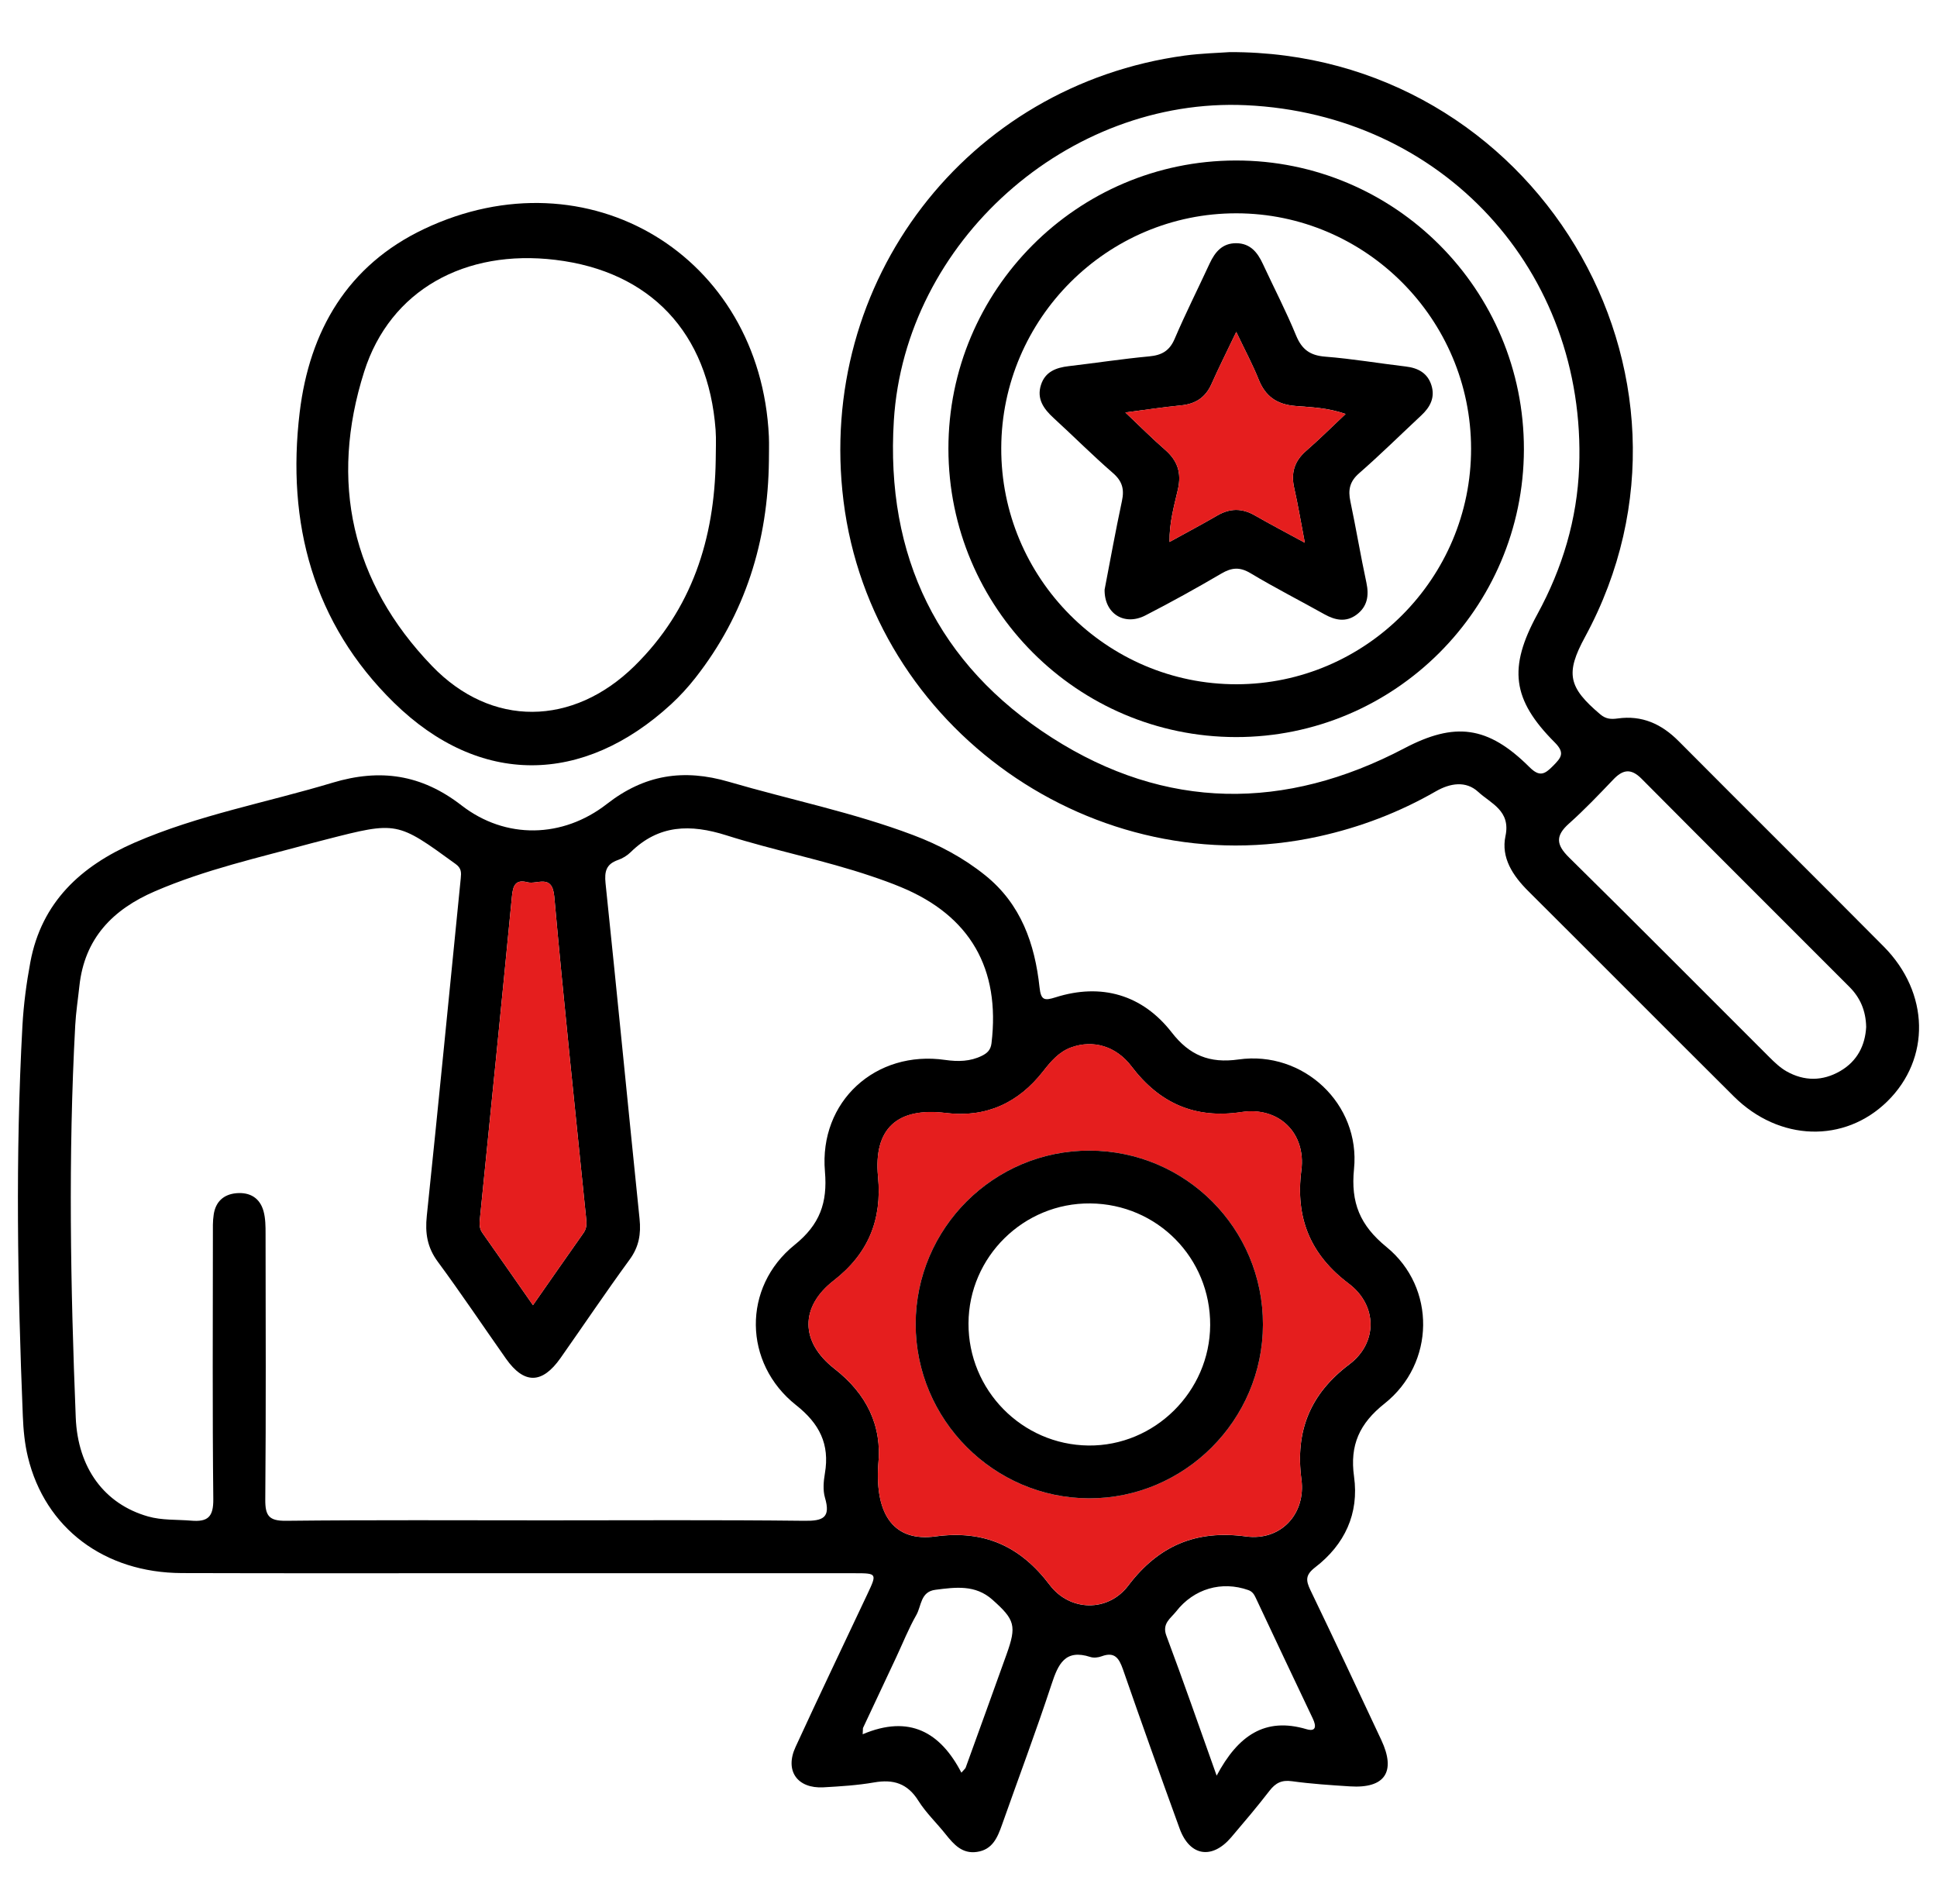
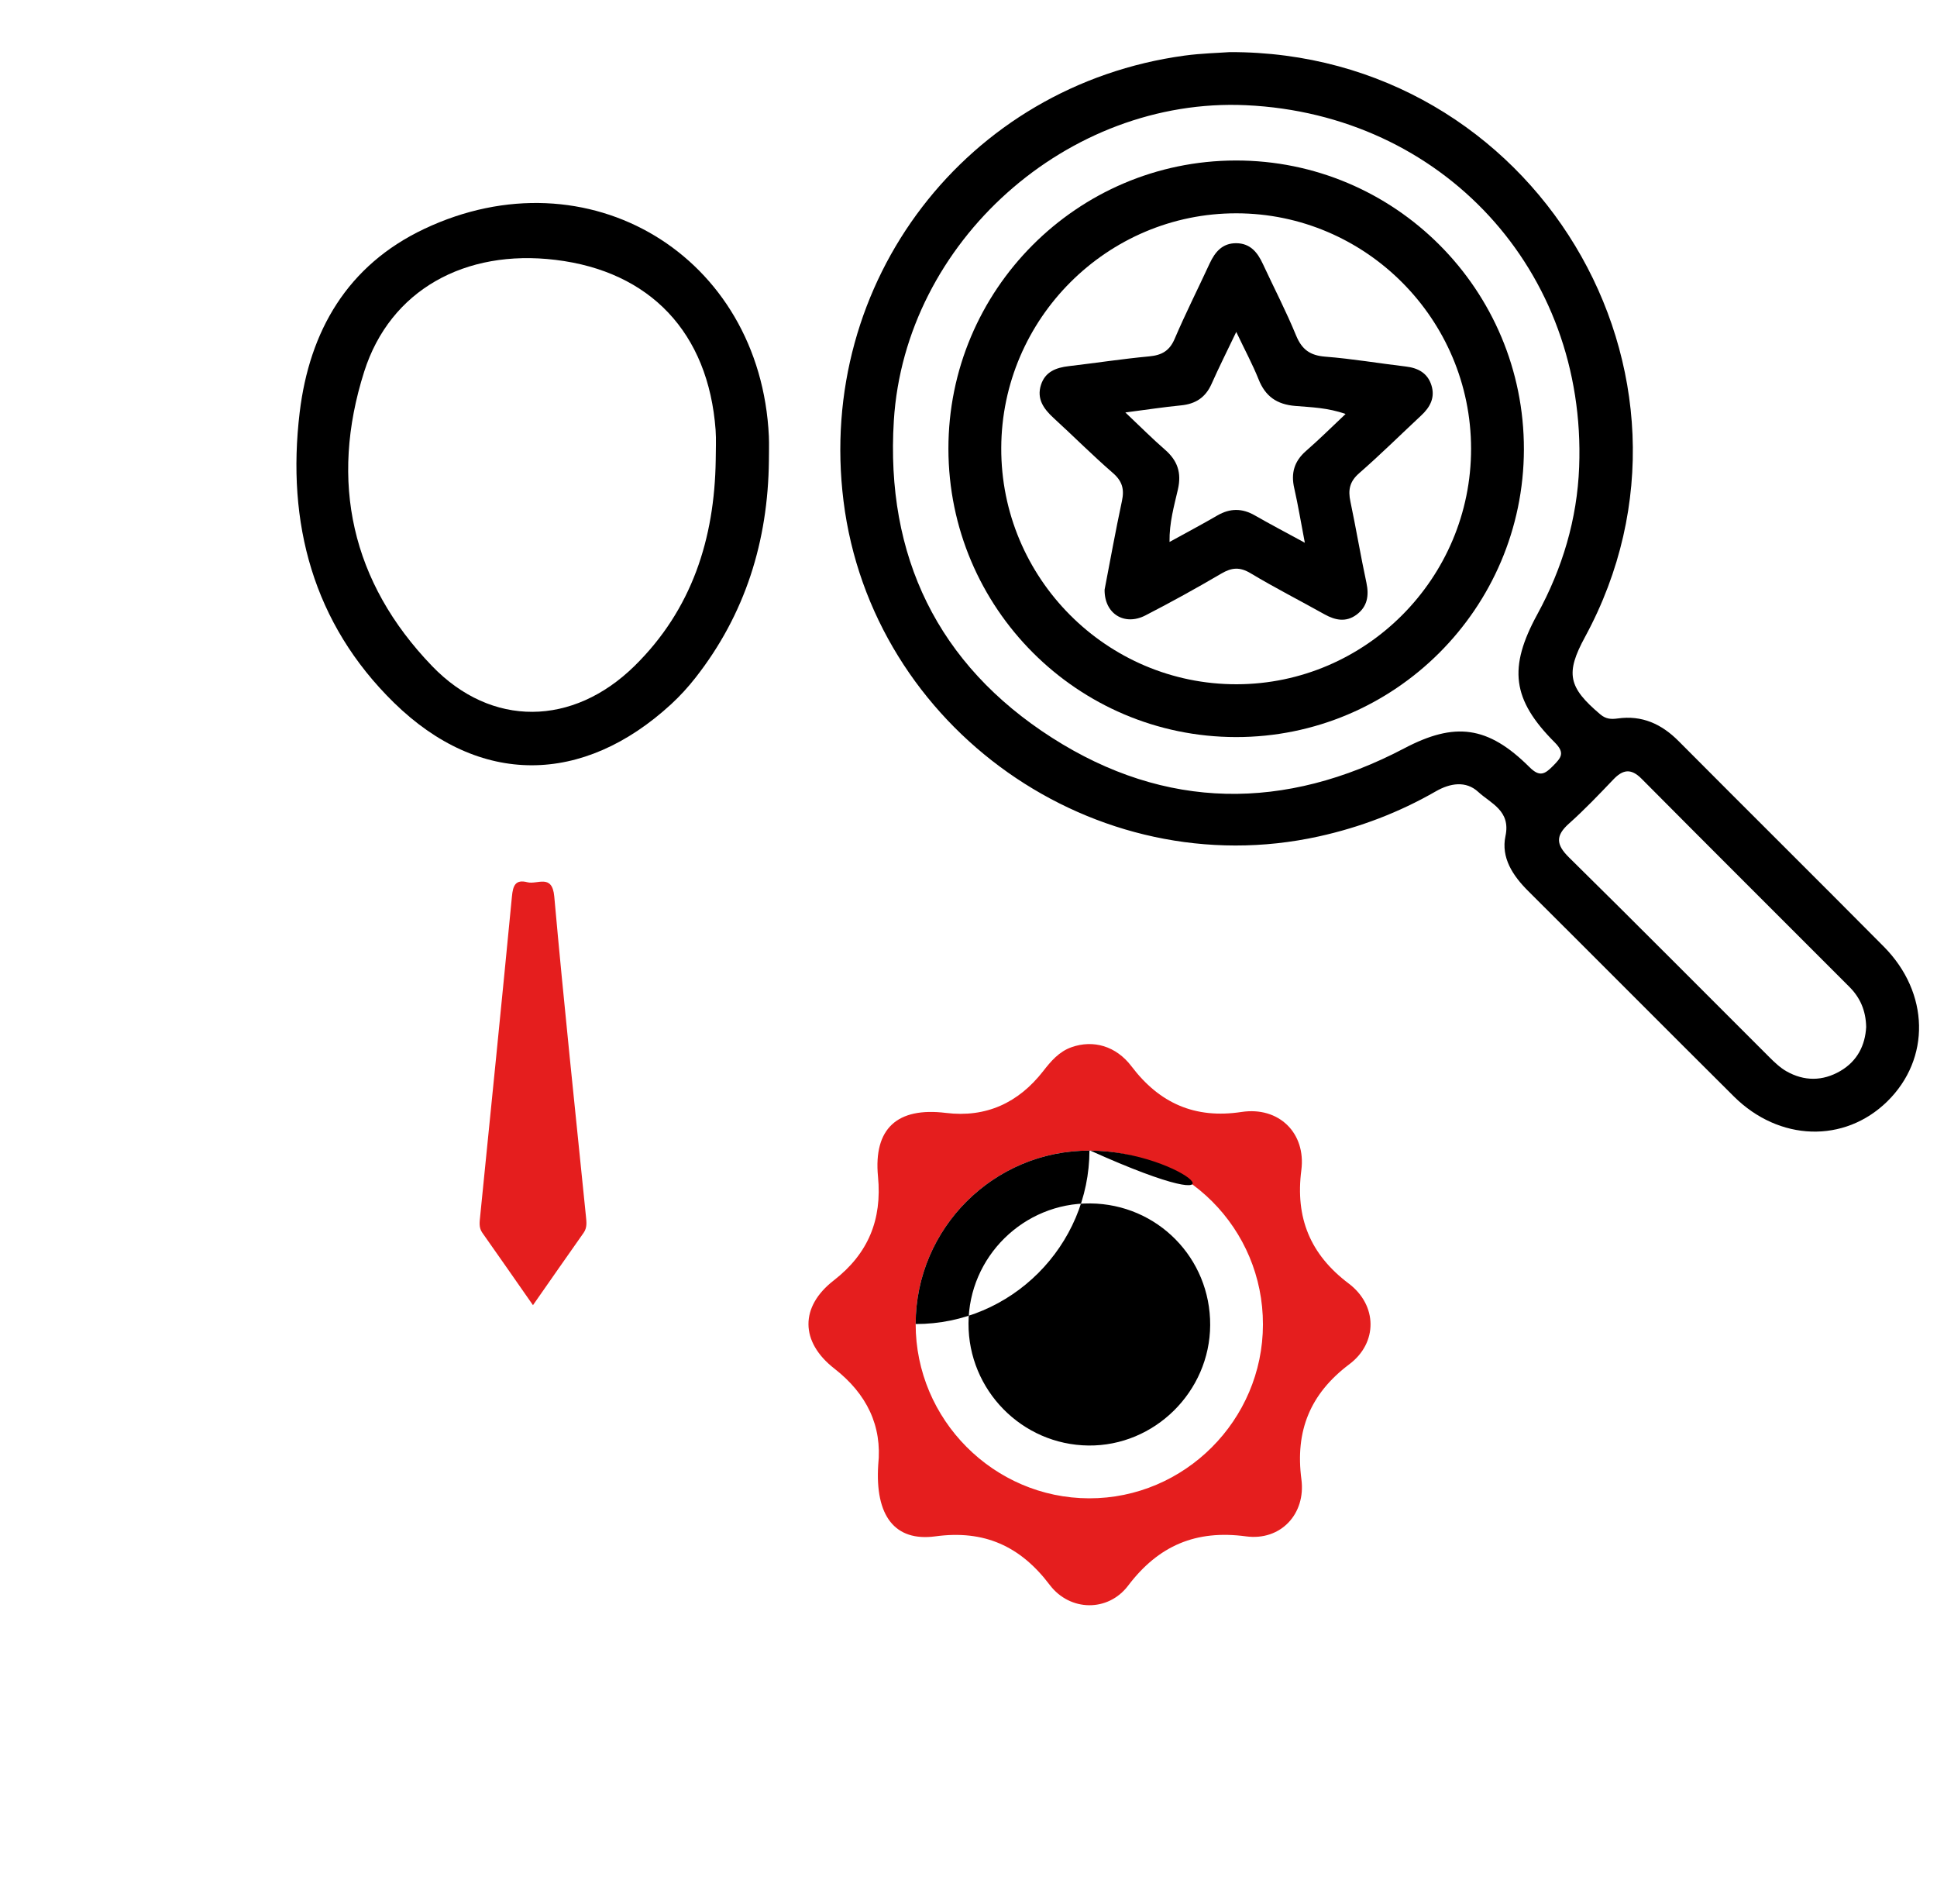
<svg xmlns="http://www.w3.org/2000/svg" version="1.1" id="Layer_1" x="0px" y="0px" width="61.042px" height="60px" viewBox="0 0 61.042 60" enable-background="new 0 0 61.042 60" xml:space="preserve">
  <g>
-     <path d="M42.67,36.832c0.206-2.048-1.598-3.738-3.638-3.45c-0.918,0.13-1.549-0.133-2.107-0.852   c-0.923-1.188-2.218-1.563-3.66-1.106c-0.346,0.109-0.461,0.1-0.505-0.312c-0.148-1.374-0.583-2.625-1.713-3.533   c-0.687-0.552-1.45-0.958-2.271-1.267c-1.89-0.715-3.874-1.113-5.809-1.679c-1.424-0.416-2.655-0.227-3.842,0.699   c-1.392,1.084-3.192,1.121-4.58,0.045c-1.267-0.981-2.565-1.165-4.065-0.715C8.4,25.289,6.249,25.678,4.242,26.55   c-1.69,0.736-2.932,1.874-3.286,3.767c-0.123,0.659-0.212,1.331-0.249,2.001c-0.225,4.099-0.154,8.197,0.012,12.295   c0.017,0.434,0.058,0.874,0.16,1.294c0.541,2.241,2.406,3.65,4.854,3.658c3.467,0.011,6.933,0.003,10.399,0.004   c3.604,0,7.209-0.001,10.815,0.001c0.688,0,0.692,0.012,0.395,0.642c-0.759,1.611-1.529,3.217-2.272,4.834   c-0.346,0.748,0.055,1.314,0.878,1.27c0.534-0.03,1.071-0.063,1.596-0.154c0.61-0.107,1.057,0.03,1.4,0.581   c0.24,0.381,0.579,0.7,0.862,1.058c0.255,0.318,0.518,0.616,0.979,0.55c0.495-0.069,0.652-0.459,0.794-0.861   c0.521-1.474,1.07-2.936,1.559-4.42c0.209-0.634,0.424-1.122,1.227-0.86c0.104,0.033,0.245,0.017,0.352-0.023   c0.406-0.151,0.546,0.056,0.669,0.405c0.583,1.68,1.182,3.356,1.79,5.028c0.318,0.869,1.021,0.979,1.624,0.271   c0.41-0.483,0.822-0.966,1.208-1.468c0.191-0.245,0.382-0.344,0.702-0.3c0.609,0.084,1.223,0.124,1.834,0.163   c1.1,0.071,1.456-0.459,0.987-1.459c-0.739-1.574-1.475-3.151-2.232-4.719c-0.151-0.313-0.164-0.482,0.146-0.723   c0.93-0.715,1.389-1.691,1.226-2.861c-0.139-0.994,0.172-1.674,0.964-2.302c1.59-1.263,1.627-3.652,0.058-4.932   C42.859,38.61,42.563,37.898,42.67,36.832z M15.131,38.331c0.338-3.361,0.678-6.723,1.002-10.086   c0.032-0.337,0.108-0.545,0.487-0.447c0.312,0.081,0.781-0.279,0.847,0.449c0.301,3.365,0.659,6.725,0.999,10.087   c0.019,0.179,0.041,0.347-0.074,0.51c-0.523,0.741-1.041,1.486-1.596,2.28c-0.555-0.796-1.074-1.54-1.596-2.281   C15.085,38.681,15.113,38.512,15.131,38.331z M25.35,47.918c-2.712-0.031-5.426-0.014-8.139-0.014   c-2.733,0-5.466-0.016-8.198,0.014c-0.538,0.006-0.657-0.16-0.653-0.671c0.024-2.791,0.012-5.584,0.009-8.376   c0-0.237-0.002-0.48-0.063-0.705c-0.115-0.42-0.427-0.606-0.856-0.57c-0.404,0.036-0.655,0.269-0.715,0.67   c-0.034,0.214-0.026,0.434-0.026,0.652c-0.001,2.772-0.017,5.544,0.013,8.315c0.006,0.564-0.172,0.726-0.702,0.68   c-0.453-0.038-0.912-0.006-1.355-0.132c-1.37-0.39-2.215-1.52-2.278-3.121c-0.165-4.116-0.24-8.234-0.016-12.354   c0.022-0.413,0.087-0.825,0.131-1.238c0.162-1.502,1.05-2.413,2.385-2.987c1.588-0.685,3.27-1.059,4.927-1.511   c0.153-0.042,0.306-0.081,0.46-0.119c2.242-0.575,2.238-0.57,4.084,0.772c0.187,0.135,0.18,0.269,0.162,0.452   c-0.355,3.544-0.699,7.089-1.07,10.636c-0.057,0.54,0.013,0.991,0.344,1.44c0.741,1.004,1.434,2.041,2.153,3.061   c0.57,0.807,1.138,0.8,1.715-0.019c0.729-1.036,1.436-2.088,2.183-3.11c0.292-0.4,0.359-0.805,0.31-1.28   c-0.362-3.523-0.704-7.051-1.072-10.574c-0.038-0.371,0.021-0.602,0.389-0.731c0.145-0.05,0.292-0.138,0.402-0.247   c0.888-0.872,1.885-0.89,3.018-0.531c1.506,0.477,3.065,0.779,4.565,1.286c0.318,0.107,0.635,0.22,0.945,0.35   c2.171,0.901,3.126,2.564,2.844,4.915c-0.026,0.215-0.137,0.313-0.302,0.395c-0.368,0.182-0.752,0.188-1.157,0.131   c-2.19-0.318-3.98,1.308-3.79,3.516c0.085,0.985-0.162,1.673-0.955,2.311c-1.654,1.331-1.621,3.731,0.045,5.049   c0.736,0.581,1.066,1.23,0.909,2.149c-0.043,0.251-0.067,0.531,0.002,0.768C26.183,47.819,25.94,47.926,25.35,47.918z    M31.719,52.129c-0.427,1.188-0.855,2.378-1.287,3.566c-0.012,0.033-0.048,0.057-0.135,0.159c-0.659-1.27-1.634-1.837-3.111-1.21   c0.003-0.065,0.006-0.13,0.009-0.195c0.348-0.744,0.698-1.486,1.047-2.229c0.209-0.446,0.393-0.91,0.636-1.336   c0.162-0.283,0.127-0.731,0.599-0.792c0.633-0.081,1.259-0.169,1.799,0.313C31.985,51.036,32.043,51.226,31.719,52.129z    M41.371,54.149c0.113,0.237,0.108,0.425-0.199,0.335c-1.308-0.388-2.157,0.199-2.831,1.464c-0.567-1.592-1.059-3.006-1.584-4.408   c-0.146-0.386,0.136-0.548,0.304-0.761c0.563-0.726,1.443-0.973,2.278-0.678c0.131,0.047,0.183,0.137,0.234,0.244   C40.171,51.614,40.767,52.885,41.371,54.149z M42.521,42.99c-1.236,0.932-1.708,2.104-1.508,3.624   c0.144,1.091-0.654,1.944-1.743,1.798c-1.579-0.214-2.76,0.289-3.718,1.553c-0.634,0.835-1.832,0.815-2.469-0.022   c-0.925-1.225-2.065-1.741-3.605-1.532c-1.278,0.172-1.903-0.646-1.801-2.252c0.129-1.231-0.362-2.239-1.382-3.034   c-1.079-0.84-1.09-1.948-0.019-2.778c1.085-0.843,1.525-1.912,1.394-3.271c-0.145-1.52,0.61-2.193,2.137-2.007   c1.268,0.155,2.286-0.315,3.066-1.313c0.246-0.315,0.5-0.616,0.892-0.756c0.689-0.245,1.407-0.039,1.894,0.602   c0.882,1.163,2.002,1.66,3.469,1.437c1.174-0.177,2.034,0.662,1.883,1.834c-0.193,1.499,0.278,2.657,1.493,3.572   C43.41,41.126,43.424,42.311,42.521,42.99z" />
    <path d="M59.365,29.826c-2.147-2.164-4.314-4.311-6.465-6.474c-0.538-0.541-1.153-0.822-1.921-0.714   c-0.201,0.027-0.366,0.023-0.545-0.127c-1.014-0.856-1.108-1.294-0.483-2.443c4.491-8.275-1.594-18.455-11.198-18.426   c-0.351,0.026-0.888,0.038-1.417,0.109C30.46,2.687,25.722,8.873,26.582,15.784c0.891,7.164,7.929,12.127,14.98,10.57   c1.305-0.288,2.534-0.758,3.691-1.423c0.446-0.255,0.943-0.338,1.332,0.021c0.396,0.366,1.029,0.589,0.858,1.391   c-0.145,0.682,0.232,1.251,0.721,1.737c2.161,2.151,4.311,4.314,6.474,6.465c1.43,1.423,3.487,1.481,4.837,0.159   C60.846,33.359,60.809,31.283,59.365,29.826z M48.197,24.169c-1.313-1.307-2.355-1.425-3.942-0.591   c-3.758,1.974-7.521,1.958-11.103-0.333c-3.602-2.304-5.249-5.727-4.984-9.992c0.35-5.639,5.485-10.2,11.103-9.938   c6.184,0.287,10.729,5.212,10.494,11.399c-0.063,1.646-0.527,3.192-1.317,4.639c-0.919,1.685-0.802,2.688,0.548,4.04   c0.334,0.335,0.198,0.482-0.053,0.738C48.683,24.394,48.521,24.493,48.197,24.169z M57.995,33.746   c-0.557,0.324-1.137,0.325-1.695,0.01c-0.202-0.115-0.379-0.285-0.546-0.451c-2.104-2.098-4.196-4.209-6.313-6.293   c-0.407-0.402-0.423-0.683,0.004-1.063c0.487-0.434,0.939-0.909,1.391-1.382c0.301-0.319,0.559-0.37,0.896-0.03   c2.177,2.192,4.366,4.372,6.55,6.559c0.334,0.334,0.518,0.741,0.528,1.264C58.779,32.931,58.535,33.432,57.995,33.746z" />
    <path d="M21.152,22.187c0.275-0.254,0.532-0.535,0.763-0.83c1.573-2.005,2.287-4.308,2.316-6.836c0-0.257,0.01-0.515-0.001-0.772   c-0.265-5.698-5.7-8.981-10.866-6.534c-2.417,1.146-3.611,3.212-3.92,5.779c-0.419,3.485,0.421,6.649,2.97,9.146   C15.109,24.778,18.367,24.747,21.152,22.187z M11.477,11.71c0.817-2.571,3.178-3.867,6.026-3.522   c2.991,0.36,4.82,2.298,5.048,5.354c0.023,0.314,0.004,0.633,0.004,0.949c-0.036,2.482-0.749,4.715-2.561,6.495   c-1.938,1.901-4.504,1.948-6.382-0.004C11.076,18.346,10.374,15.179,11.477,11.71z" />
    <path d="M38.937,5.057c-4.998,0.01-9.055,4.084-9.049,9.088c0.007,5.009,4.062,9.072,9.06,9.079   c4.997,0.005,9.063-4.054,9.076-9.06C48.033,9.131,43.957,5.047,38.937,5.057z M38.975,21.56c-4.097,0.008-7.437-3.343-7.422-7.446   c0.014-4.077,3.345-7.399,7.414-7.393c4.07,0.006,7.389,3.334,7.392,7.416C46.363,18.216,43.043,21.551,38.975,21.56z" />
    <path d="M45.109,12.138c-0.121-0.384-0.421-0.545-0.809-0.59c-0.847-0.1-1.687-0.244-2.534-0.31   c-0.479-0.037-0.738-0.223-0.921-0.666c-0.315-0.768-0.699-1.505-1.049-2.259c-0.168-0.363-0.396-0.646-0.836-0.65   c-0.44-0.003-0.67,0.276-0.84,0.64c-0.365,0.791-0.758,1.568-1.1,2.368c-0.162,0.383-0.406,0.521-0.804,0.558   c-0.847,0.079-1.689,0.209-2.535,0.308c-0.399,0.046-0.743,0.174-0.876,0.59c-0.141,0.44,0.083,0.754,0.394,1.04   c0.629,0.576,1.23,1.179,1.874,1.738c0.296,0.257,0.363,0.513,0.283,0.882c-0.202,0.947-0.375,1.901-0.546,2.792   c-0.01,0.764,0.629,1.151,1.286,0.812c0.811-0.417,1.607-0.857,2.392-1.318c0.327-0.192,0.582-0.215,0.922-0.011   c0.763,0.458,1.558,0.862,2.335,1.297c0.339,0.188,0.675,0.252,1.003,0.01c0.341-0.252,0.4-0.598,0.313-1.007   c-0.183-0.851-0.326-1.71-0.505-2.561c-0.077-0.361-0.026-0.627,0.273-0.888c0.671-0.586,1.306-1.213,1.956-1.82   C45.071,12.829,45.231,12.523,45.109,12.138z M41.156,14.21c-0.368,0.322-0.479,0.696-0.37,1.17   c0.122,0.536,0.21,1.079,0.334,1.721c-0.583-0.317-1.085-0.58-1.575-0.861c-0.4-0.23-0.78-0.23-1.179,0   c-0.477,0.278-0.964,0.535-1.51,0.836c-0.009-0.608,0.144-1.132,0.263-1.65c0.123-0.532-0.012-0.918-0.414-1.264   c-0.399-0.347-0.772-0.723-1.241-1.166c0.661-0.086,1.205-0.169,1.752-0.223c0.458-0.044,0.772-0.246,0.963-0.673   c0.229-0.516,0.482-1.019,0.78-1.642c0.271,0.572,0.513,1.019,0.701,1.488c0.213,0.541,0.574,0.797,1.16,0.845   c0.502,0.042,1.021,0.054,1.584,0.253C41.961,13.461,41.571,13.849,41.156,14.21z" />
    <path fill="#E51E1E" d="M42.503,40.442c-1.215-0.915-1.687-2.073-1.493-3.572c0.151-1.172-0.709-2.011-1.883-1.834   c-1.467,0.224-2.587-0.273-3.469-1.437c-0.486-0.641-1.204-0.847-1.894-0.602c-0.392,0.14-0.646,0.44-0.892,0.756   c-0.78,0.998-1.799,1.469-3.066,1.313c-1.526-0.187-2.282,0.487-2.137,2.007c0.131,1.359-0.309,2.429-1.394,3.271   c-1.072,0.83-1.06,1.938,0.019,2.778c1.02,0.795,1.512,1.803,1.382,3.034c-0.103,1.606,0.522,2.424,1.801,2.252   c1.54-0.209,2.681,0.308,3.605,1.532c0.637,0.838,1.835,0.857,2.469,0.022c0.958-1.264,2.139-1.767,3.718-1.553   c1.089,0.146,1.887-0.707,1.743-1.798c-0.2-1.521,0.271-2.692,1.508-3.624C43.424,42.311,43.41,41.126,42.503,40.442z    M34.323,47.21c-3.006-0.005-5.469-2.48-5.467-5.492c0.002-3.017,2.464-5.473,5.483-5.464c3.027,0.007,5.466,2.455,5.461,5.48   C39.797,44.747,37.327,47.216,34.323,47.21z" />
-     <path d="M34.339,36.254c-3.019-0.009-5.481,2.447-5.483,5.464c-0.002,3.012,2.461,5.487,5.467,5.492   c3.004,0.006,5.474-2.463,5.477-5.476C39.805,38.709,37.366,36.261,34.339,36.254z M34.302,45.546   c-2.097-0.023-3.79-1.747-3.781-3.849c0.009-2.098,1.739-3.8,3.838-3.779c2.112,0.019,3.789,1.721,3.778,3.835   C38.126,43.847,36.385,45.568,34.302,45.546z" />
-     <path fill="#E51E1E" d="M39.66,11.946c-0.188-0.47-0.43-0.917-0.701-1.488c-0.298,0.623-0.552,1.126-0.78,1.642   c-0.19,0.427-0.505,0.628-0.963,0.673c-0.547,0.053-1.091,0.136-1.752,0.223c0.469,0.443,0.842,0.819,1.241,1.166   c0.402,0.346,0.537,0.732,0.414,1.264c-0.119,0.518-0.271,1.042-0.263,1.65c0.546-0.301,1.033-0.558,1.51-0.836   c0.398-0.23,0.778-0.23,1.179,0c0.49,0.282,0.992,0.544,1.575,0.861c-0.124-0.642-0.212-1.185-0.334-1.721   c-0.109-0.474,0.002-0.848,0.37-1.17c0.415-0.361,0.805-0.749,1.248-1.165c-0.563-0.199-1.082-0.211-1.584-0.253   C40.234,12.743,39.873,12.487,39.66,11.946z" />
+     <path d="M34.339,36.254c-3.019-0.009-5.481,2.447-5.483,5.464c3.004,0.006,5.474-2.463,5.477-5.476C39.805,38.709,37.366,36.261,34.339,36.254z M34.302,45.546   c-2.097-0.023-3.79-1.747-3.781-3.849c0.009-2.098,1.739-3.8,3.838-3.779c2.112,0.019,3.789,1.721,3.778,3.835   C38.126,43.847,36.385,45.568,34.302,45.546z" />
    <path fill="#E51E1E" d="M16.796,41.124c0.555-0.794,1.073-1.539,1.596-2.28c0.114-0.163,0.092-0.331,0.074-0.51   c-0.34-3.362-0.698-6.723-0.999-10.087c-0.065-0.728-0.535-0.368-0.847-0.449c-0.379-0.098-0.455,0.11-0.487,0.447   c-0.324,3.363-0.664,6.725-1.002,10.086c-0.018,0.181-0.045,0.35,0.069,0.512C15.722,39.584,16.241,40.328,16.796,41.124z" />
  </g>
</svg>